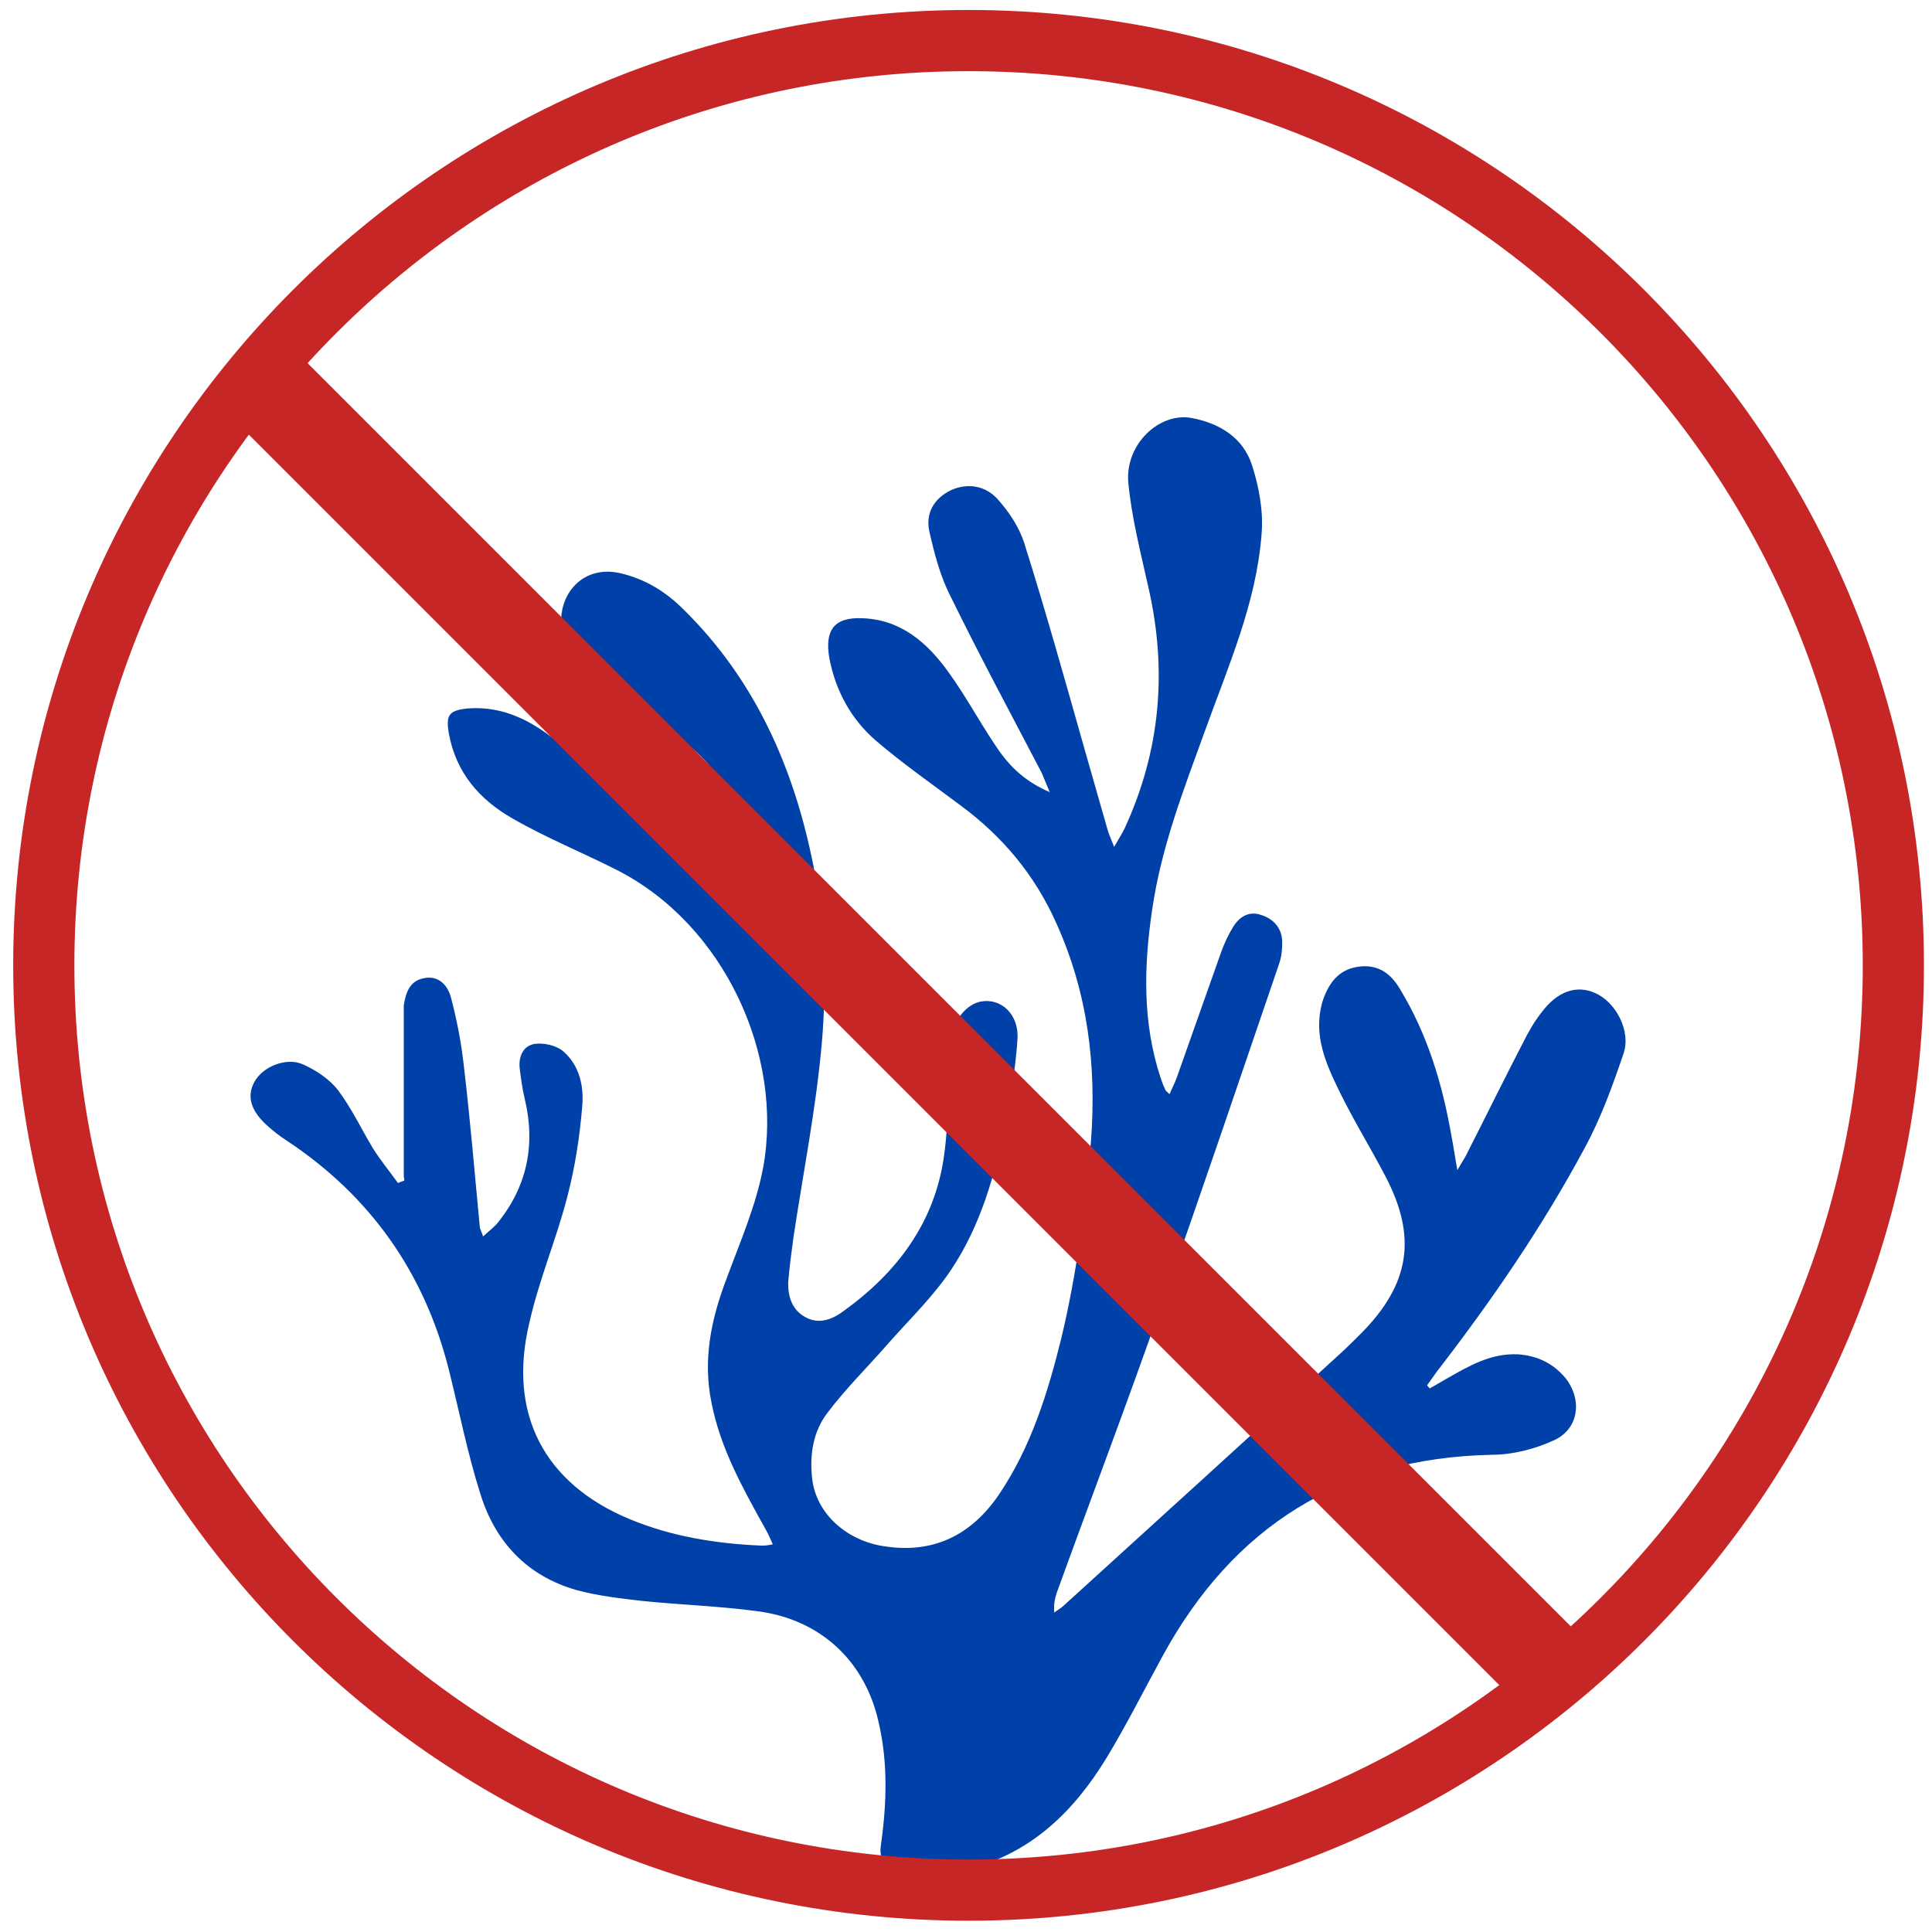
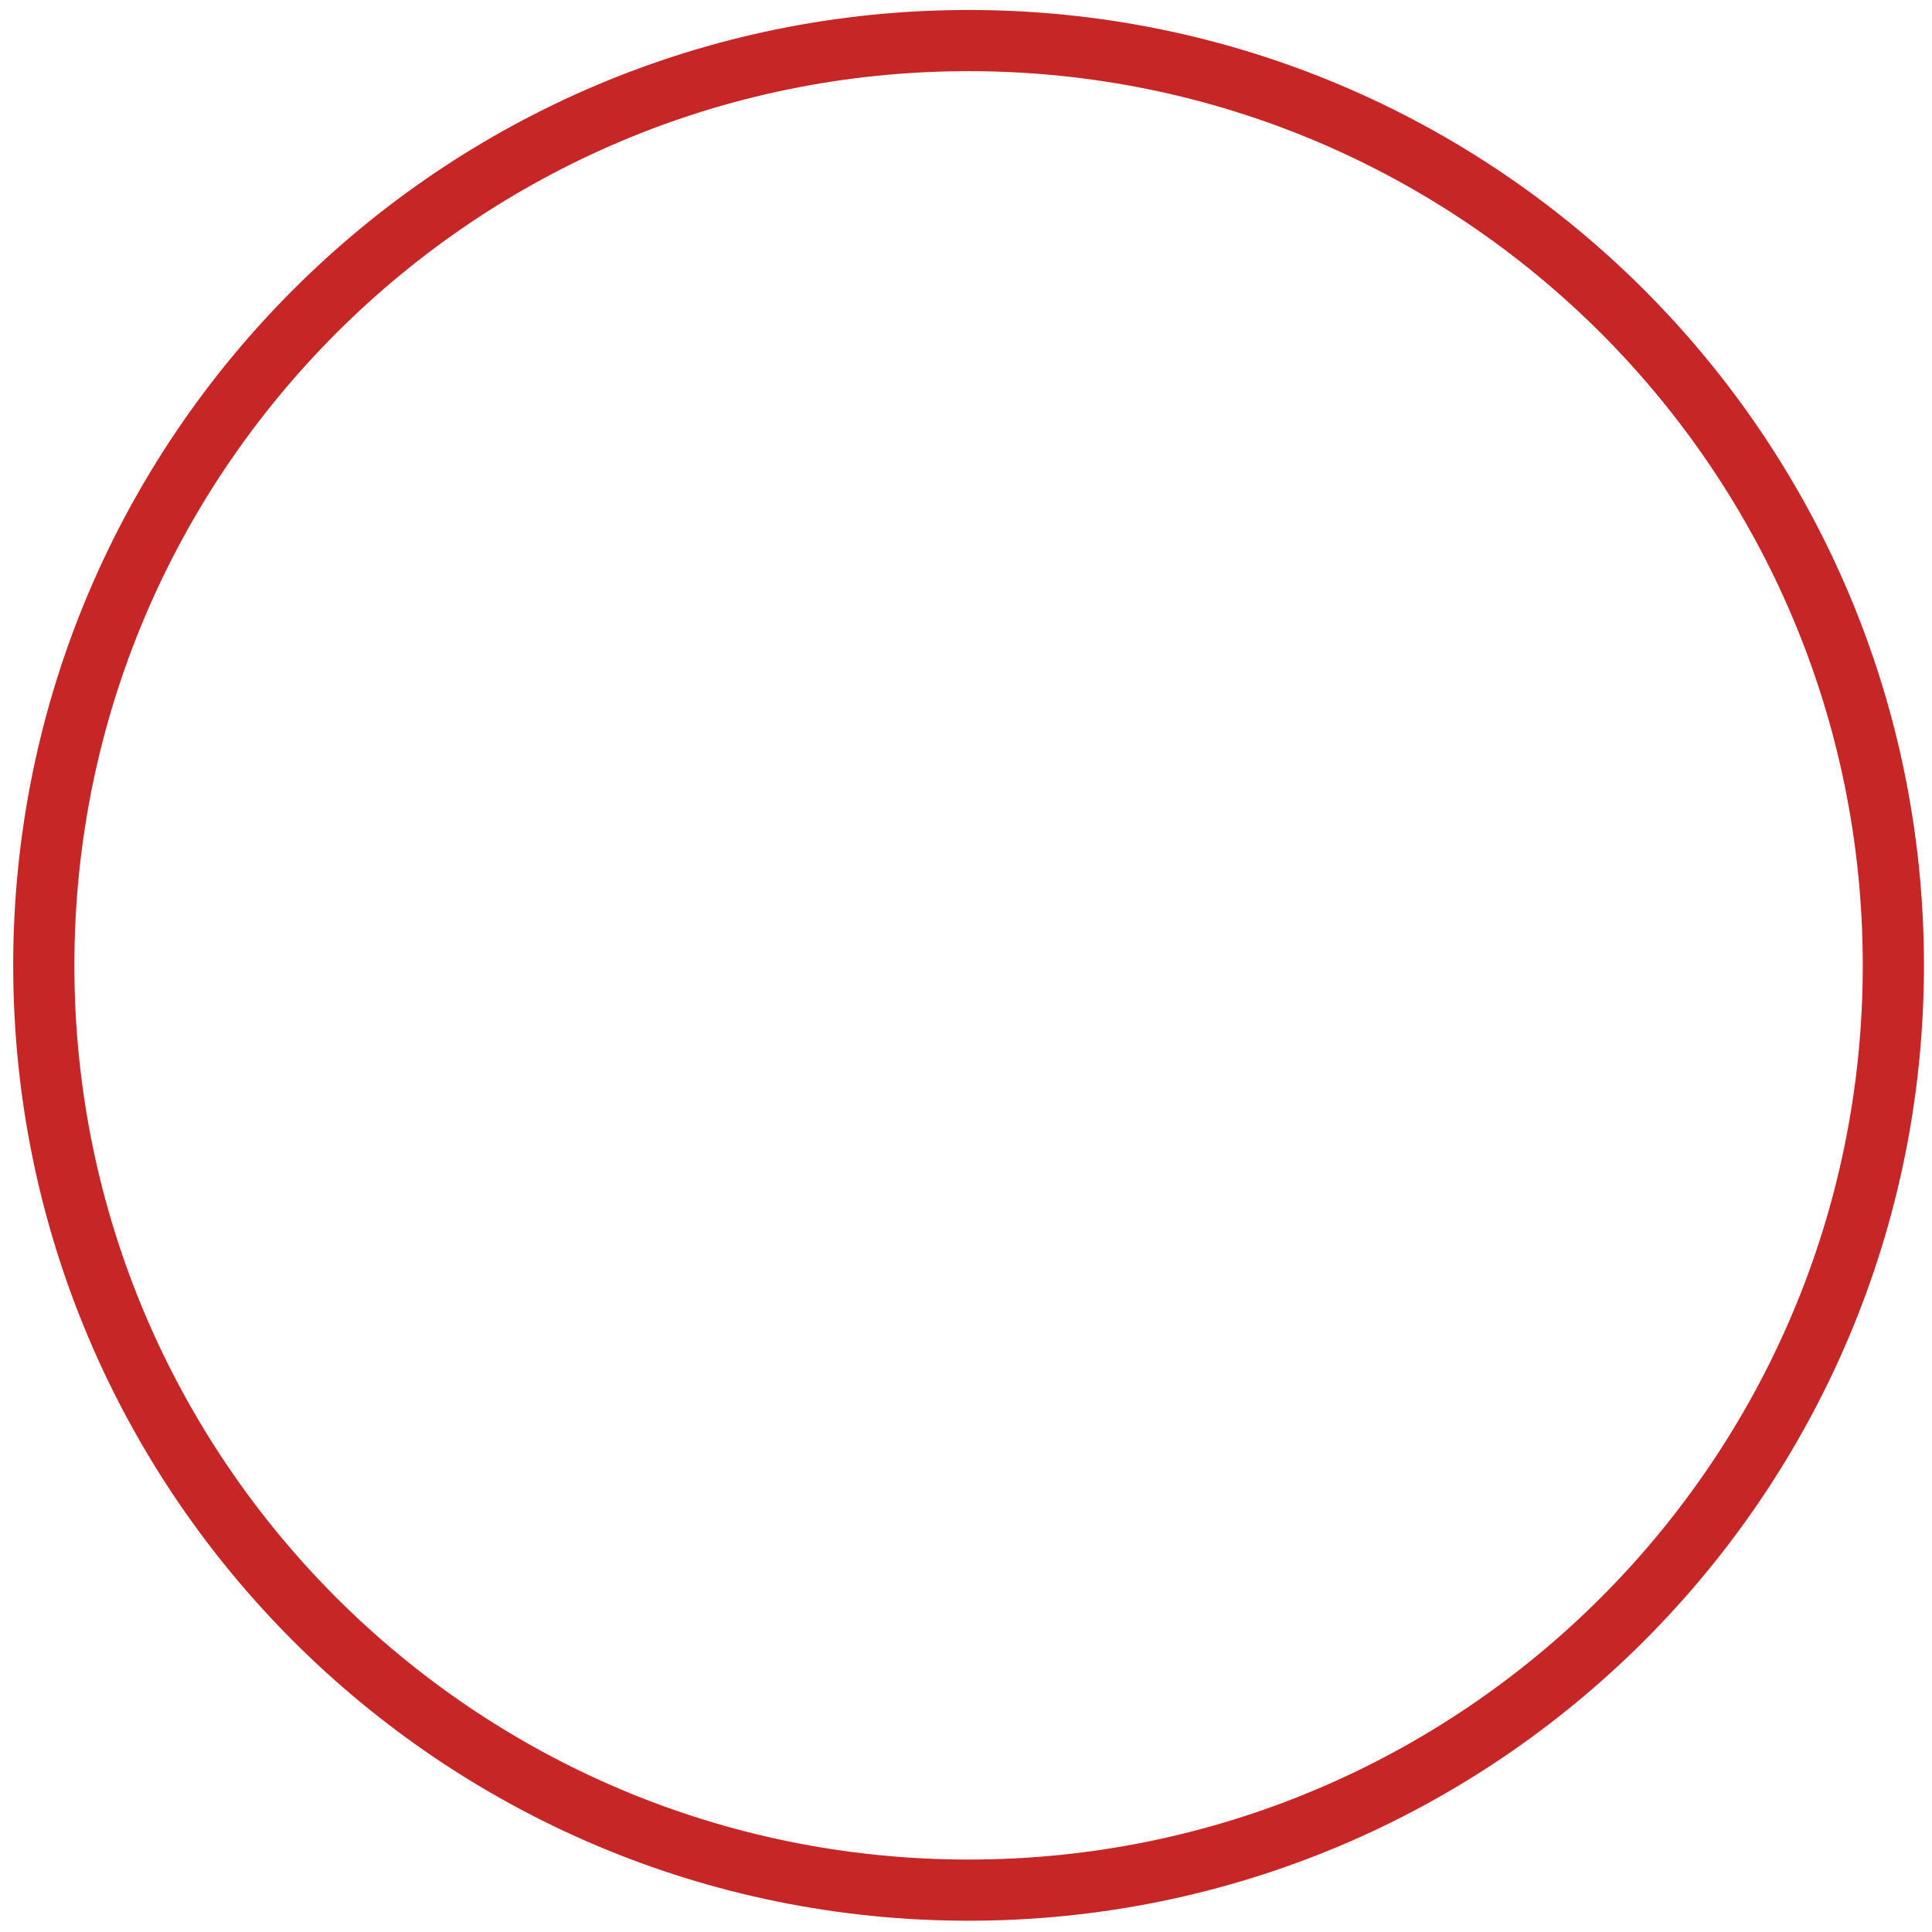
<svg xmlns="http://www.w3.org/2000/svg" version="1.1" viewBox="0 0 300 300">
  <defs>
    <style> .cls-1 { fill: none; stroke: #c72626; stroke-linecap: round; stroke-linejoin: round; stroke-width: 9.5px; } .cls-2 { fill: #c72626; } .cls-3 { fill: #0040a9; } </style>
  </defs>
  <g>
    <g id="Calque_1">
-       <path class="cls-3" d="M62.7,182.7v-25.1c0-.5,0-1,0-1.5.3-1.9.9-3.8,3.1-4.2,2.3-.5,3.7,1.1,4.2,2.9.9,3.4,1.6,6.9,2,10.5,1,8.4,1.7,16.8,2.5,25.2,0,.4.3.7.5,1.5.9-.8,1.5-1.3,2.1-1.9,4.7-5.7,6.1-12.2,4.4-19.4-.4-1.6-.6-3.2-.8-4.8-.2-1.8.5-3.5,2.3-3.8,1.4-.2,3.3.2,4.4,1.1,2.6,2.2,3.3,5.5,3,8.7-.4,4.7-1.1,9.3-2.3,13.9-1.7,6.6-4.4,12.9-5.9,19.6-3.4,14.1,2.3,25,15.6,30.5,6.5,2.7,13.4,3.8,20.4,4.1.5,0,.9,0,1.8-.2-.4-.9-.7-1.6-1.1-2.3-3.5-6.3-7-12.5-8.4-19.6-1.4-6.7-.1-13,2.3-19.3,2.1-5.7,4.6-11.4,5.7-17.3,3.2-17.4-6-37.7-22.7-46.2-5.3-2.7-11-5-16.2-8-5.1-2.9-8.8-7.1-9.9-13.2-.5-2.9,0-3.6,3-3.9,5.5-.4,10,2,14,5.3,3.6,2.9,6.9,6.2,10.4,9.2,3.8,3.2,7.8,5.8,13,6.1,2,0,2.7-.7,2.9-2.6.4-5.9-2.7-9.9-7.1-13-3.1-2.2-6.6-3.9-9.8-5.9-4.3-2.6-7.7-5.9-8.8-11.1-1-5,2.7-10.4,9-9,3.9.9,7.1,2.9,9.8,5.6,11.2,11,17.2,24.7,20.2,39.8,1.8,9.2,2.1,18.5,1.3,27.7-.9,10.1-2.9,20.1-4.4,30.1-.3,2.2-.6,4.5-.8,6.8-.1,2.3.6,4.5,2.8,5.6,2.1,1.1,4.2.2,5.9-1.1,8.3-6,14.1-13.8,15.5-24.1.8-5.9.7-11.8,1.1-17.8.2-3,2.3-5.7,4.7-6.1,3.1-.5,5.8,2,5.6,5.8-.3,4.4-1,8.8-1.9,13.2-1.6,7.9-3.8,15.7-8.3,22.5-2.7,4.1-6.3,7.6-9.6,11.3-3.2,3.7-6.8,7.2-9.8,11.2-2.1,2.8-2.7,6.3-2.3,10,.6,5.7,5.6,9.8,11.2,10.6,7.6,1.2,13.5-1.7,17.8-8,5-7.4,7.6-15.8,9.7-24.3,2.4-10,3.7-20.2,4.6-30.5.9-11.9-.5-23.2-5.4-34-3.3-7.4-8.3-13.4-14.8-18.2-4.4-3.3-9-6.5-13.2-10.1-3.8-3.3-6.2-7.6-7.2-12.7-.8-4.4.7-6.5,5.1-6.3,6,.2,10.1,3.8,13.4,8.4,2.6,3.6,4.7,7.5,7.1,11.1,2,3.1,4.4,5.7,8.6,7.5-.6-1.4-.9-2.2-1.2-2.9-4.8-9.2-9.7-18.3-14.2-27.5-1.6-3.1-2.5-6.6-3.3-10.1-.6-2.8.7-5.1,3.4-6.4,2.7-1.2,5.4-.6,7.2,1.4,1.8,2,3.4,4.4,4.2,7,3.3,10.5,6.3,21.2,9.3,31.8,1.2,4.2,2.4,8.4,3.6,12.6.2.7.5,1.3,1,2.6.7-1.2,1.2-2,1.6-2.8,5.6-12.1,6.7-24.6,3.7-37.6-1.2-5.4-2.6-10.8-3.1-16.2-.5-5.9,4.8-10.9,9.8-10,4.3.8,8,3,9.4,7.3,1.1,3.4,1.8,7.2,1.5,10.7-.8,10.7-5.2,20.6-8.8,30.6-3.3,9.1-6.8,18.1-8.2,27.8-1.3,8.8-1.5,17.5,1.3,26,.2.6.4,1.2.7,1.8,0,.2.3.4.7.8.4-.9.8-1.7,1.1-2.5,2.3-6.5,4.6-13,6.9-19.5.5-1.4,1.1-2.7,1.9-4,1-1.6,2.5-2.5,4.4-1.8,1.9.6,3.2,2.1,3.2,4.2s-.3,2.8-.7,4c-6,17.5-11.9,35.1-18.1,52.5-5.2,14.9-10.8,29.6-16.2,44.5-.3.9-.5,1.8-.4,3.1.5-.4,1.1-.7,1.6-1.2,14.3-13,28.6-26,42.8-39,1.1-1,2.2-2.1,3.3-3.2,7.5-7.6,8.7-14.9,3.7-24.4-2.3-4.4-4.9-8.6-7.1-13.1-2.1-4.3-4.1-8.7-2.7-13.8.9-2.9,2.5-5.2,5.7-5.6,3-.4,5,1.1,6.4,3.5,4.3,7.1,6.6,14.8,8,22.9.3,1.5.5,3,.9,5.2.8-1.4,1.3-2.1,1.6-2.8,2.9-5.7,5.7-11.4,8.6-17,.8-1.6,1.7-3.2,2.8-4.6,2.5-3.4,5.5-4.4,8.4-3.1,3.2,1.4,5.6,5.9,4.4,9.4-1.7,5-3.5,10-6,14.6-6.6,12.3-14.5,23.8-23,34.8-.5.7-1,1.4-1.5,2.1.1.2.3.3.4.5.9-.5,1.7-1,2.6-1.5,3.5-2,6.9-4,11.1-3.8,3,.2,5.5,1.4,7.4,3.7,2.6,3.3,2.1,7.8-1.7,9.6-3,1.4-6.5,2.3-9.8,2.3-23.2.5-40.1,11.1-51.1,31.3-2.9,5.3-5.6,10.7-8.7,15.8-5,8.2-11.6,14.7-21.3,17.2-4.1,1.1-8,.9-11.9-.6-1.6-.6-2.1-1.3-1.8-3.2.9-6.4,1.1-12.8-.4-19.1-2.1-9.3-8.9-15.8-18.7-17.1-5.9-.8-12-1-17.9-1.6-3.5-.4-7-.8-10.3-1.7-7.7-2.2-12.6-7.5-14.9-14.9-2-6.3-3.3-12.9-4.9-19.3-3.8-15.1-12.2-27-25.2-35.6-1.1-.7-2.1-1.5-3.1-2.4-2.5-2.3-3.1-4.5-1.9-6.7,1.3-2.4,5-3.9,7.6-2.7,2,.9,4.1,2.3,5.4,4,2.1,2.8,3.6,6,5.4,9,1.2,1.9,2.6,3.6,3.9,5.4l1-.4Z" />
      <path class="cls-1" d="M294,149.9c0,79.3-64.3,143.6-143.6,143.6S6.8,229.2,6.8,149.9,71.1,6.3,150.4,6.3s143.6,64.3,143.6,143.6Z" />
-       <rect class="cls-2" x="134.1" y="18.1" width="14.3" height="283.9" transform="translate(-71.8 146.7) rotate(-45)" />
    </g>
  </g>
</svg>